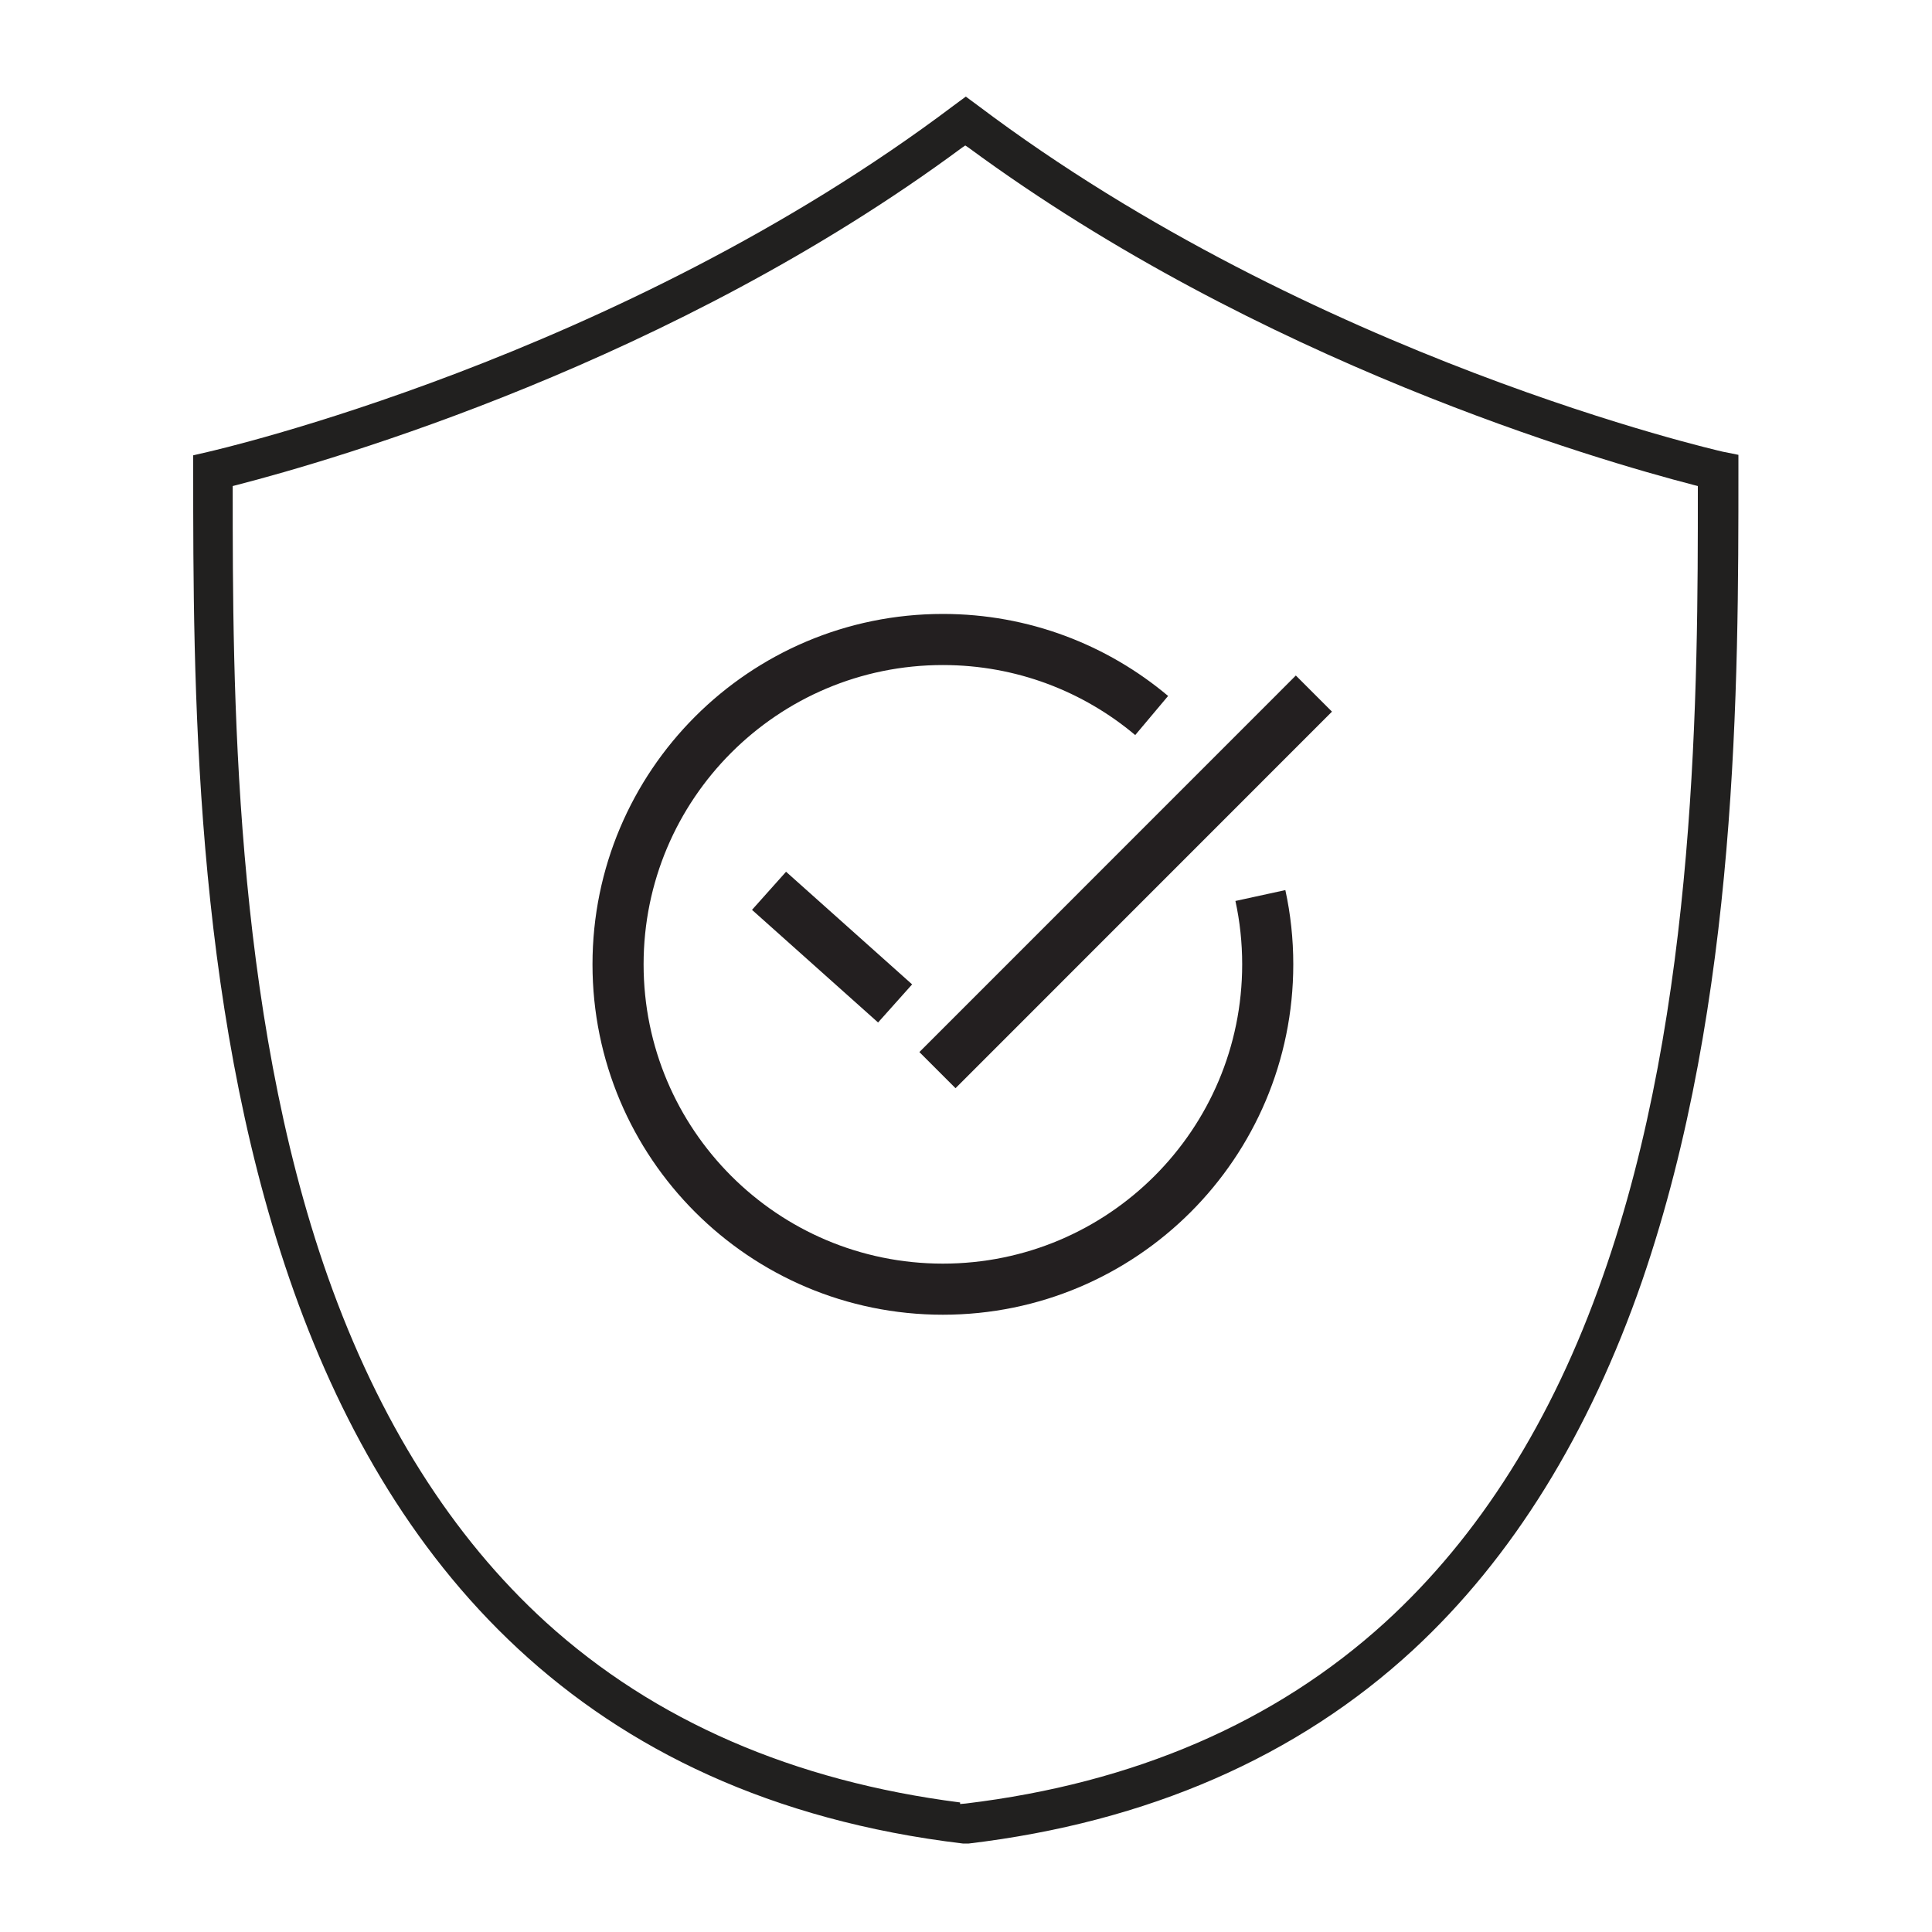
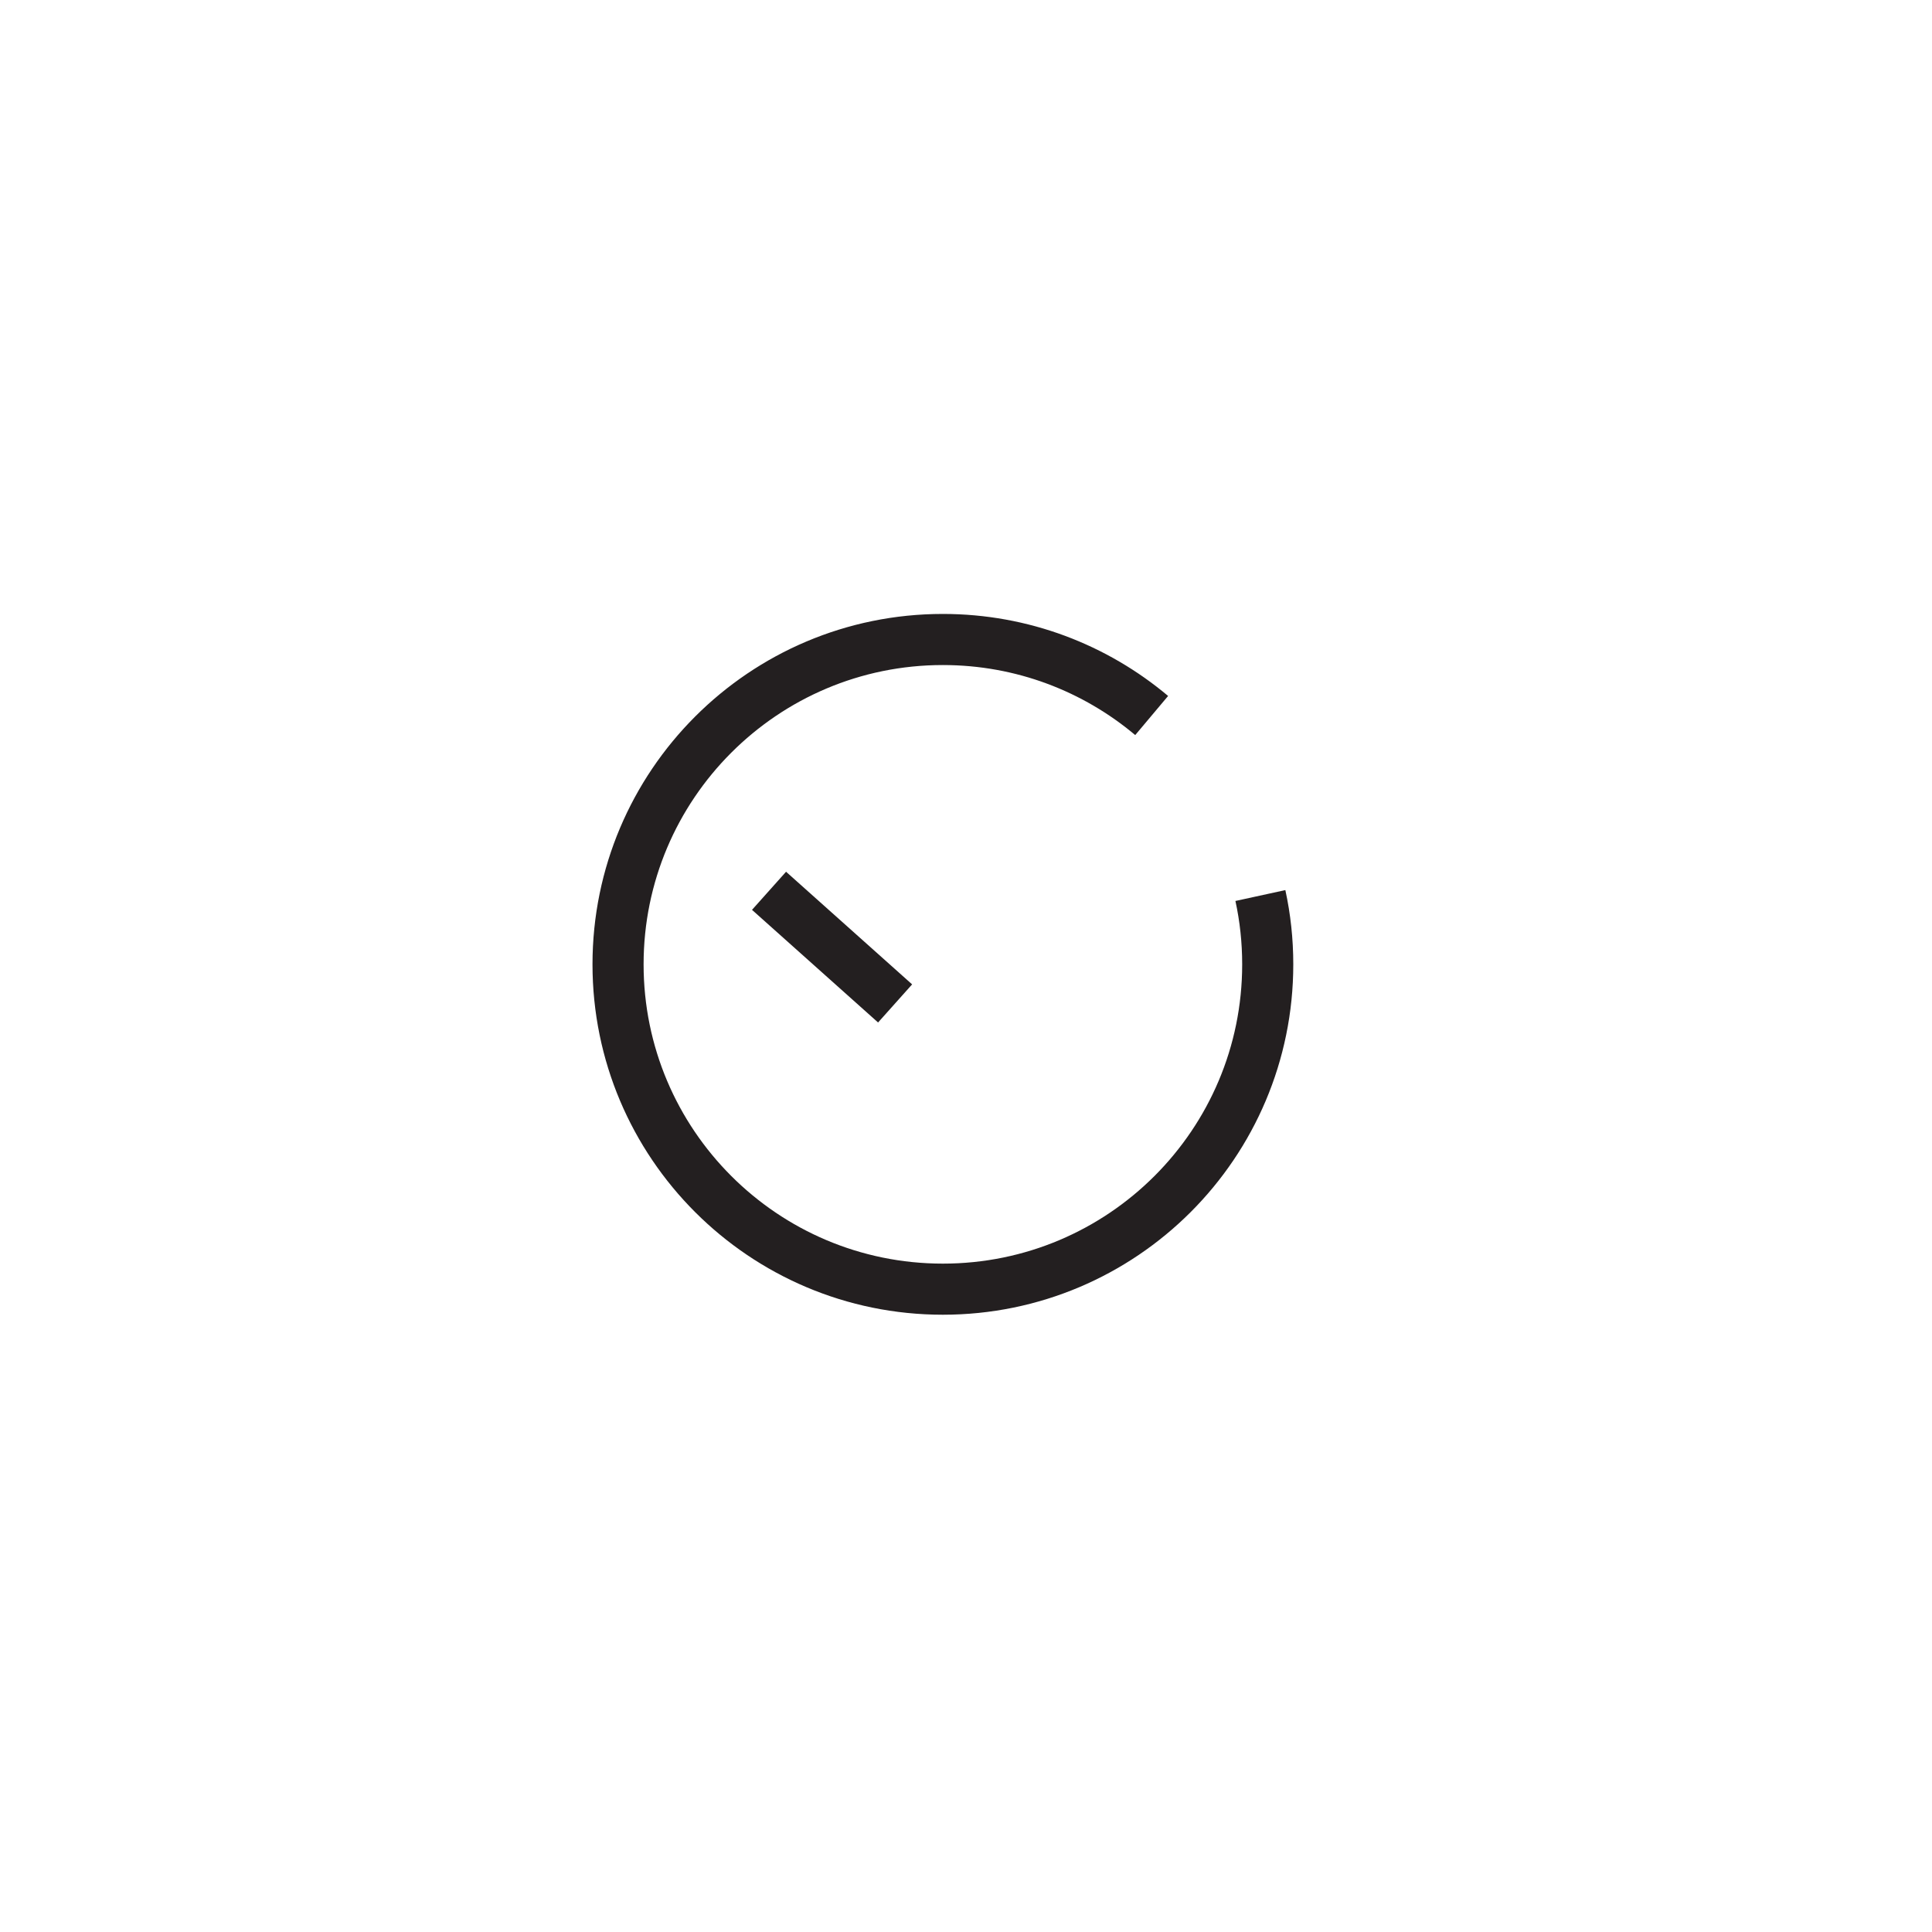
<svg xmlns="http://www.w3.org/2000/svg" width="40" height="40" viewBox="0 0 40 40" fill="none">
  <path d="M26.095 18.541C26.195 19 26.247 19.477 26.247 19.966C26.247 23.68 23.236 26.691 19.521 26.691C15.807 26.691 12.796 23.68 12.796 19.966C12.796 16.251 15.807 13.24 19.521 13.24C21.168 13.24 22.676 13.832 23.844 14.814" stroke="#231F20" stroke-width="1.058" stroke-miterlimit="10" />
-   <path d="M27.203 14.36L19.409 22.156" stroke="#231F20" stroke-width="1.058" stroke-miterlimit="10" />
  <path d="M15.922 18.443L18.532 20.775" stroke="#231F20" stroke-width="1.058" stroke-miterlimit="10" />
-   <path d="M35.992 9.75V9.417L35.669 9.352C35.583 9.331 27.197 7.425 20.244 2.183L19.996 2L19.748 2.183C12.794 7.425 4.409 9.331 4.323 9.352L4 9.427V9.761C4 18.362 4 36.263 19.942 38.169H20.05C23.764 37.727 26.864 36.371 29.264 34.153C31.309 32.259 32.903 29.686 34.001 26.511C35.992 20.709 35.992 14.121 35.992 9.75ZM28.672 33.594C26.401 35.66 23.484 36.92 19.996 37.34L19.878 37.35V37.318C16.433 36.877 13.548 35.628 11.298 33.583C9.361 31.817 7.843 29.417 6.788 26.435C4.818 20.859 4.818 14.153 4.818 10.149V10.063L4.904 10.041C6.906 9.524 13.914 7.501 19.921 3.055L19.985 3.012L20.05 3.055C26.089 7.501 33.075 9.524 35.066 10.041L35.152 10.063V10.149C35.152 14.153 35.152 20.859 33.182 26.435C32.138 29.417 30.62 31.817 28.672 33.594Z" fill="#21201F" />
</svg>